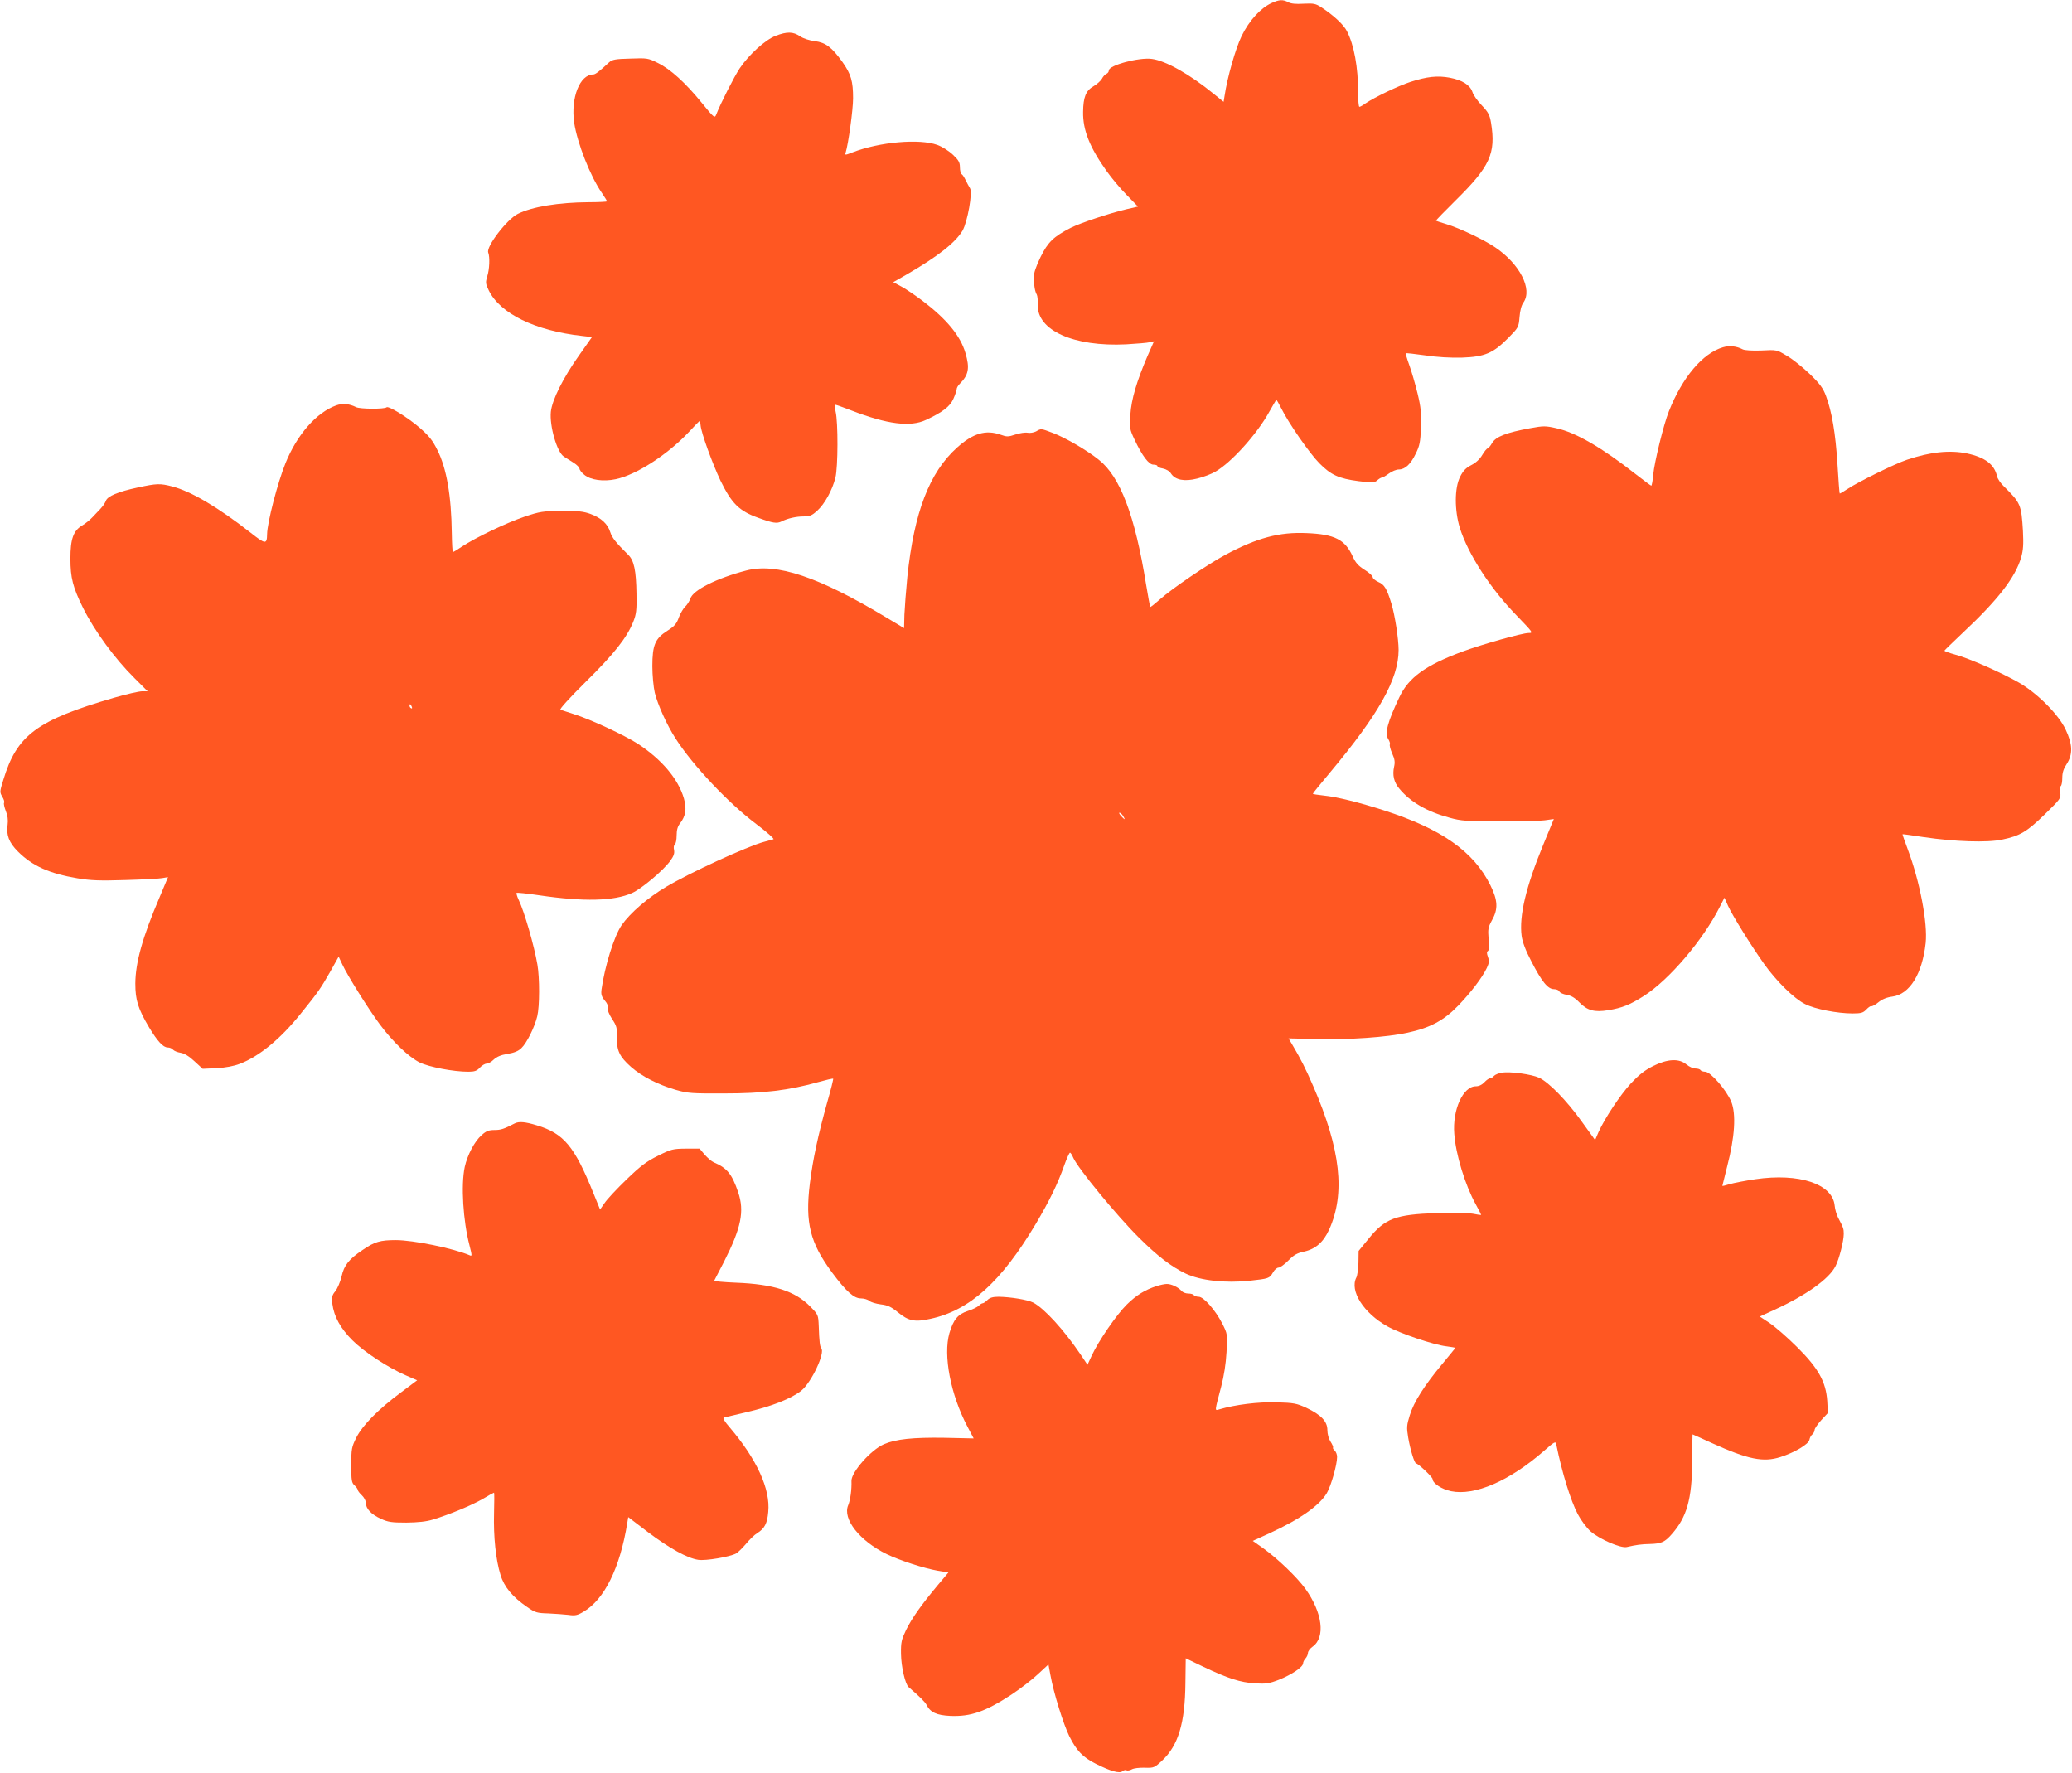
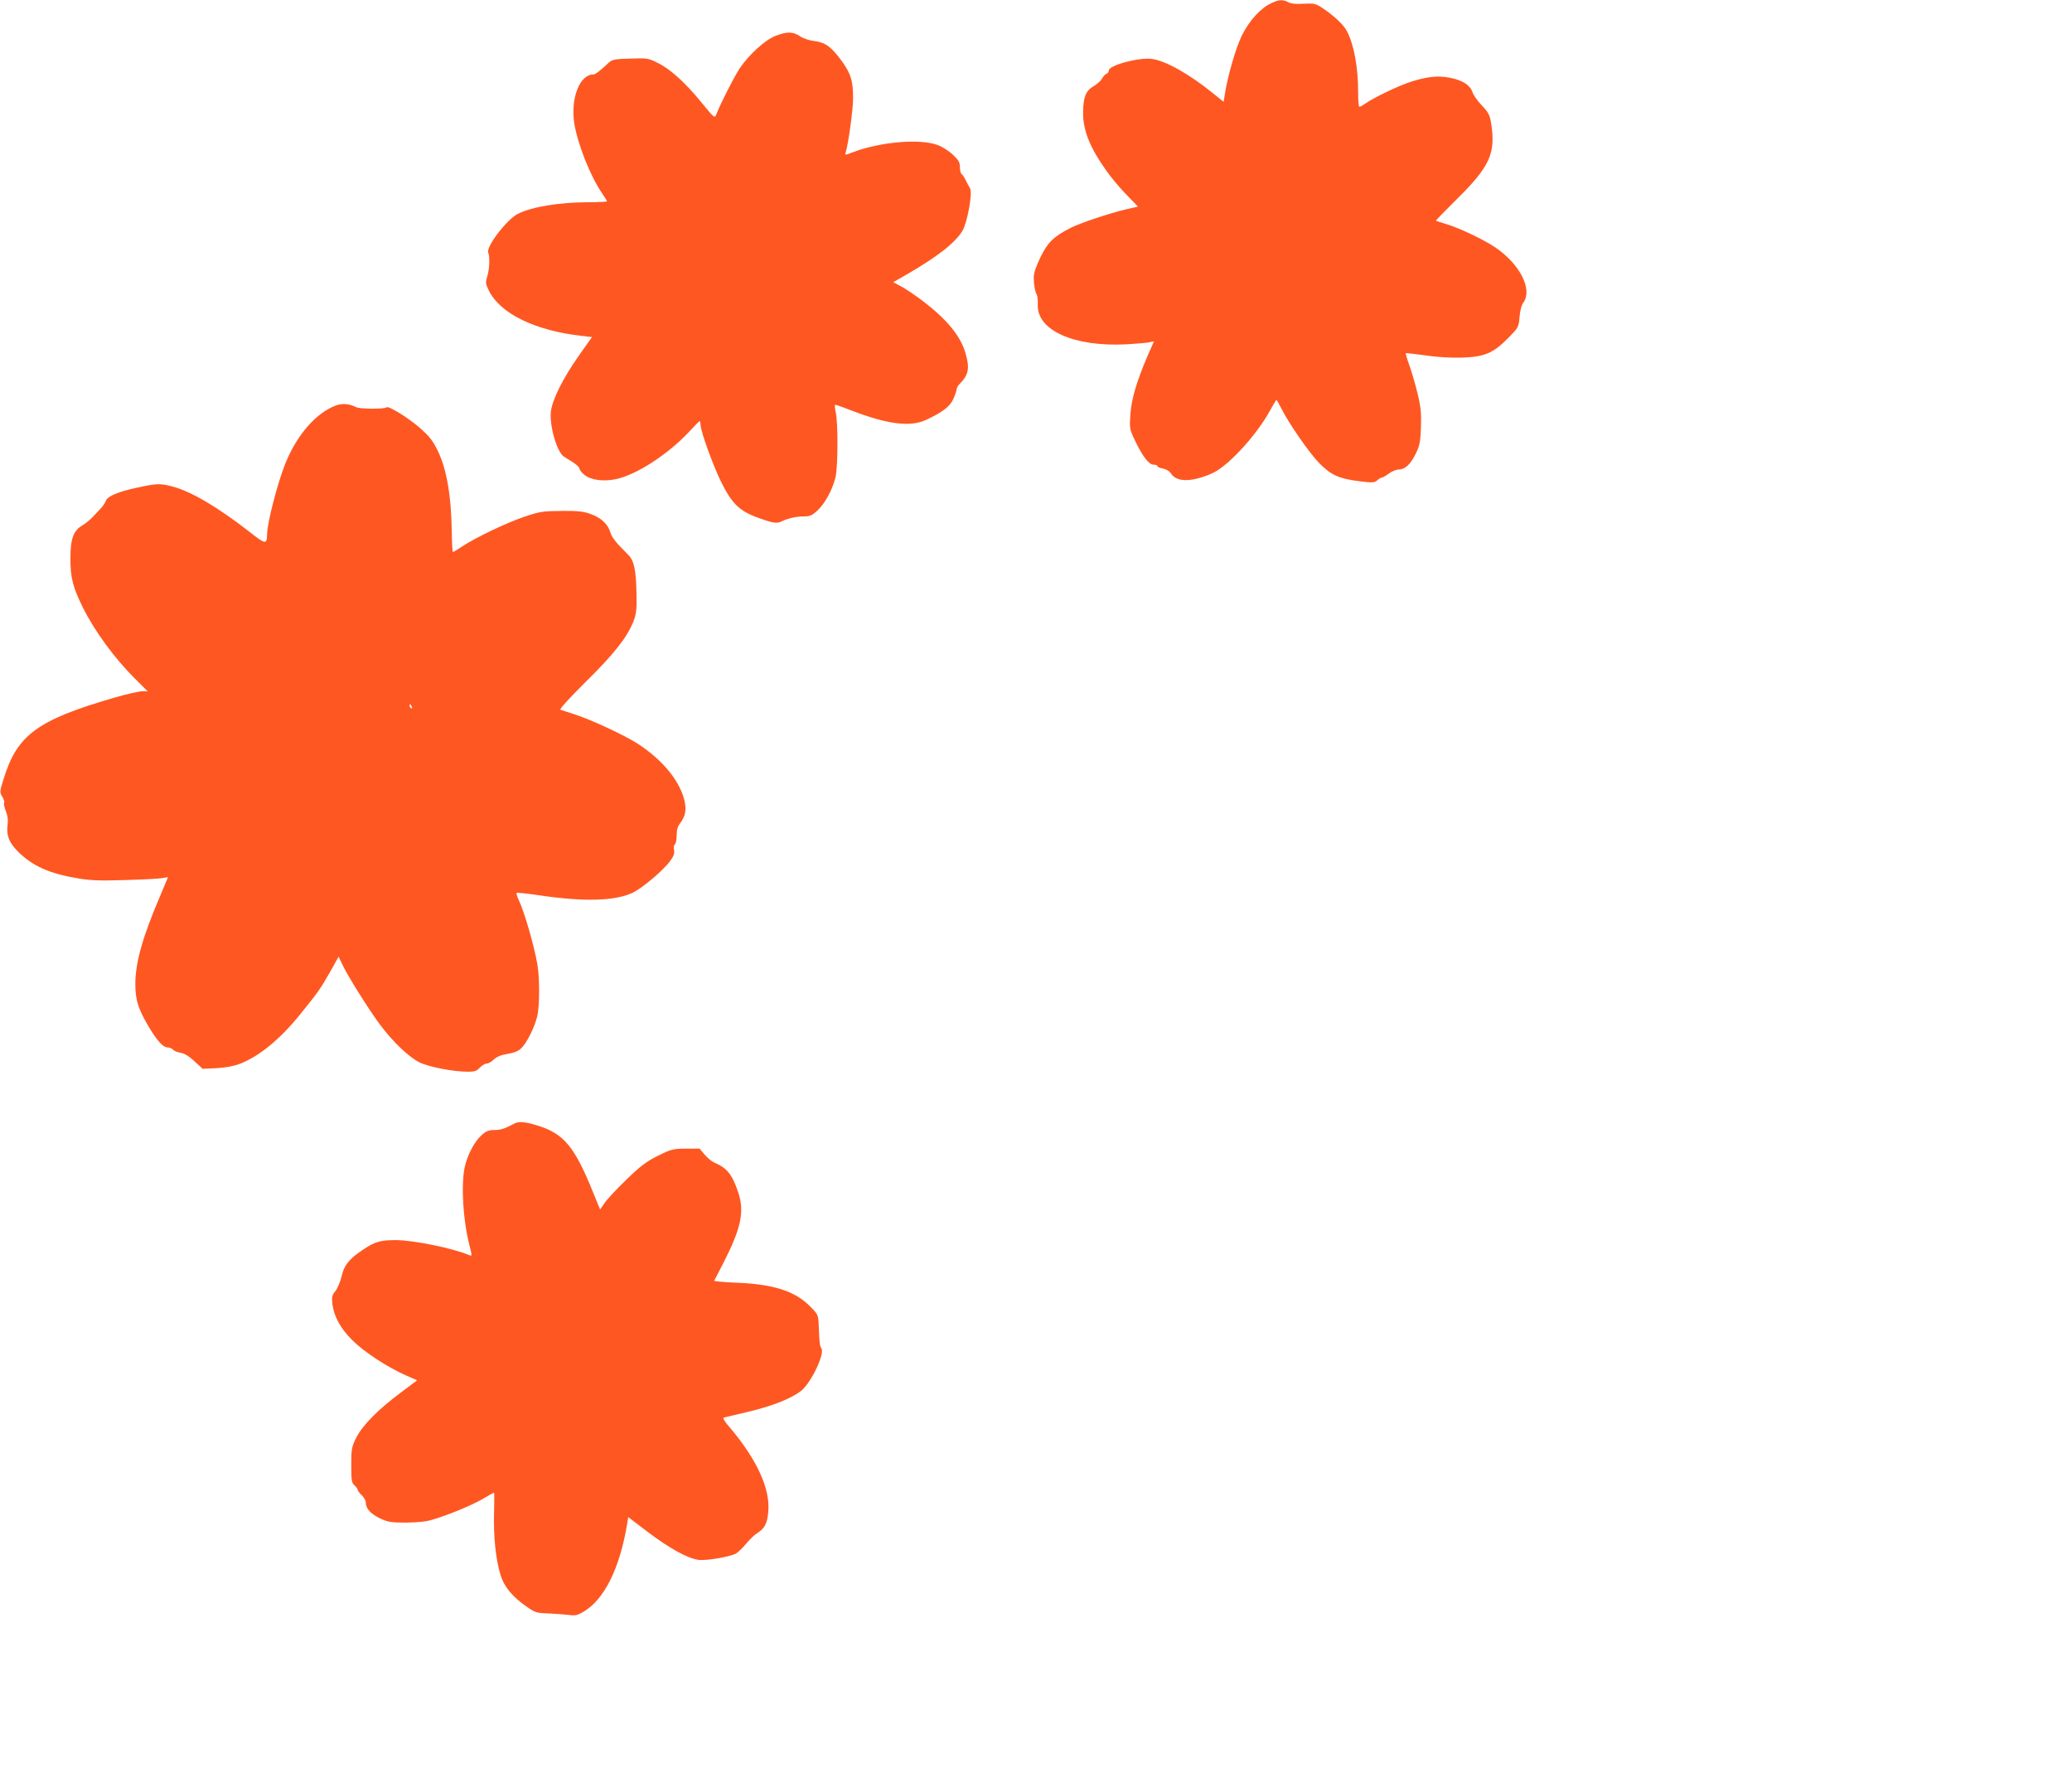
<svg xmlns="http://www.w3.org/2000/svg" version="1.0" width="1280pt" height="1095pt" viewBox="0 0 1280 1095" preserveAspectRatio="xMidYMid meet">
  <g transform="translate(0,1095) scale(0.1,-0.1)" fill="#ff5722" stroke="none">
    <path d="M7855 10931 c-68 -31 -138 -108 -185 -204 -38 -79 -88 -255 -105 -369 l-6 -37 -62 50 c-147 120 -296 204 -381 215 -79 11 -266 -39 -266 -71 0 -9 -7 -18 -15 -21 -9 -4 -21 -17 -28 -31 -8 -13 -31 -34 -52 -46 -47 -27 -63 -67 -64 -158 -2 -113 41 -219 144 -364 31 -44 88 -112 126 -150 l69 -71 -74 -17 c-101 -24 -279 -83 -341 -114 -106 -54 -142 -89 -187 -181 -29 -60 -42 -99 -42 -127 1 -49 8 -87 19 -105 4 -7 7 -36 6 -63 -5 -158 223 -260 546 -244 65 4 130 9 145 13 l27 6 -41 -93 c-66 -155 -99 -265 -105 -360 -6 -82 -4 -91 25 -153 48 -102 89 -156 117 -156 14 0 25 -4 25 -9 0 -5 15 -12 34 -15 20 -4 41 -16 50 -31 26 -40 83 -51 162 -31 37 9 88 28 113 43 100 58 258 234 333 371 22 39 41 72 43 72 2 0 16 -24 30 -52 45 -91 174 -277 235 -339 72 -73 120 -95 243 -111 87 -11 98 -10 115 5 10 9 23 17 28 17 6 0 25 11 44 25 19 14 46 25 61 25 39 0 74 33 105 98 24 48 29 73 32 162 3 88 0 123 -21 210 -14 58 -37 136 -51 175 -14 38 -23 71 -22 73 2 2 56 -4 120 -13 73 -11 156 -16 228 -14 140 5 192 27 286 122 62 63 64 66 69 128 3 40 12 74 24 90 58 82 -22 238 -174 341 -69 47 -220 119 -303 144 -33 10 -61 19 -63 21 -2 1 53 58 121 125 213 210 250 290 219 480 -8 48 -17 65 -57 107 -27 28 -53 65 -58 83 -15 43 -62 73 -140 88 -76 14 -141 7 -243 -26 -74 -24 -222 -95 -278 -133 -16 -12 -33 -21 -37 -21 -5 0 -8 40 -8 89 0 155 -25 293 -69 378 -20 40 -81 97 -157 147 -37 24 -48 26 -111 23 -46 -3 -78 0 -94 9 -33 18 -57 17 -104 -5z" />
    <path d="M4792 10729 c-65 -25 -165 -116 -223 -202 -35 -54 -117 -214 -145 -286 -9 -22 -14 -18 -88 73 -101 124 -194 209 -272 247 -60 30 -66 31 -171 27 -91 -2 -111 -6 -130 -23 -59 -55 -85 -75 -98 -75 -83 0 -140 -144 -118 -298 19 -125 99 -330 172 -435 17 -25 31 -48 31 -51 0 -2 -50 -5 -112 -5 -187 -1 -351 -28 -439 -72 -68 -34 -197 -203 -183 -239 11 -27 8 -104 -6 -147 -11 -37 -11 -45 9 -86 70 -144 287 -250 577 -282 l61 -7 -79 -112 c-100 -141 -167 -276 -175 -349 -9 -89 38 -250 80 -277 13 -8 40 -26 60 -38 21 -13 37 -30 37 -37 0 -7 13 -25 30 -38 38 -32 117 -43 193 -27 127 26 322 152 454 293 34 37 64 67 65 67 2 0 5 -12 6 -27 4 -47 72 -234 123 -342 69 -141 115 -187 232 -229 93 -34 116 -37 145 -23 37 19 91 31 135 31 40 0 53 6 85 35 46 41 94 128 113 205 16 65 17 342 1 408 -5 23 -6 42 -2 42 4 0 50 -16 101 -36 220 -85 363 -103 459 -58 103 48 149 83 170 131 11 25 20 52 20 59 0 8 8 22 18 32 56 56 64 98 36 192 -31 106 -116 209 -265 322 -41 31 -98 70 -127 86 l-54 29 84 48 c190 110 300 196 344 270 31 54 64 239 46 263 -6 10 -18 31 -26 48 -8 17 -19 35 -25 38 -6 4 -11 23 -11 43 0 30 -8 44 -43 77 -24 23 -66 50 -97 61 -111 40 -357 18 -523 -46 -46 -18 -48 -18 -43 -2 17 55 46 266 46 336 0 106 -13 149 -65 223 -67 93 -104 121 -171 130 -34 4 -71 16 -92 30 -42 29 -80 30 -150 3z" />
-     <path d="M10644 8805 c-126 -37 -251 -186 -334 -395 -33 -82 -90 -316 -97 -392 -3 -38 -9 -68 -12 -68 -3 0 -46 32 -96 71 -206 162 -370 258 -491 284 -66 15 -79 15 -161 0 -147 -27 -212 -52 -235 -91 -11 -19 -24 -34 -28 -34 -5 0 -20 -18 -33 -40 -15 -26 -40 -49 -68 -63 -33 -17 -50 -34 -69 -72 -35 -69 -35 -206 -2 -315 51 -163 191 -379 356 -547 96 -100 99 -103 69 -103 -39 0 -288 -70 -412 -116 -225 -84 -329 -159 -386 -280 -73 -153 -92 -224 -69 -259 8 -13 13 -28 10 -33 -3 -6 3 -30 14 -55 16 -36 19 -54 12 -84 -11 -51 -1 -95 33 -135 68 -82 169 -141 310 -179 71 -20 106 -22 305 -23 124 -1 251 3 282 7 l57 8 -65 -158 c-108 -262 -150 -441 -134 -564 5 -37 25 -91 59 -155 65 -127 103 -174 141 -174 15 0 30 -6 33 -14 3 -8 23 -17 45 -21 27 -4 51 -18 78 -46 50 -51 93 -63 179 -49 85 14 134 33 220 88 157 100 367 347 470 552 l28 55 22 -50 c26 -58 142 -245 223 -359 76 -107 186 -215 253 -248 60 -31 200 -58 294 -58 53 0 65 4 85 25 12 13 26 22 30 20 4 -3 24 8 44 24 23 19 53 31 86 35 107 14 185 140 206 331 13 124 -36 379 -110 577 -19 51 -34 93 -33 95 2 1 61 -7 132 -18 191 -28 392 -35 484 -15 110 23 152 48 263 156 97 95 101 100 95 134 -3 20 -1 38 4 41 5 4 9 26 9 51 0 32 8 56 28 86 38 59 36 121 -8 213 -43 91 -171 220 -285 287 -106 61 -313 153 -398 175 -37 10 -66 21 -65 24 2 4 53 53 113 110 218 204 325 343 361 466 13 46 15 80 11 163 -10 164 -14 173 -118 276 -20 19 -39 47 -42 62 -16 73 -74 117 -185 141 -106 22 -227 10 -372 -39 -75 -25 -304 -138 -368 -181 -25 -17 -46 -29 -47 -27 -2 2 -8 84 -14 183 -12 190 -34 320 -71 420 -18 48 -38 75 -100 135 -43 41 -106 92 -141 112 -63 38 -63 38 -158 33 -57 -2 -103 1 -115 7 -38 20 -82 25 -122 13z" />
    <path d="M2077 8446 c-122 -44 -241 -179 -313 -356 -49 -121 -113 -368 -114 -440 -1 -64 -10 -63 -105 12 -200 156 -363 252 -480 283 -77 20 -96 19 -213 -6 -122 -26 -189 -54 -198 -83 -4 -11 -18 -32 -31 -46 -13 -14 -36 -38 -52 -55 -15 -16 -43 -39 -62 -50 -56 -33 -74 -83 -74 -205 0 -120 15 -177 78 -305 71 -142 194 -311 318 -434 l81 -81 -34 0 c-19 0 -98 -18 -174 -40 -477 -139 -600 -230 -684 -509 -22 -70 -22 -75 -6 -102 10 -16 15 -33 11 -38 -3 -5 2 -28 11 -51 11 -27 15 -55 11 -84 -9 -65 8 -110 64 -166 89 -89 194 -136 367 -165 83 -14 139 -16 295 -11 106 3 209 8 229 12 l36 6 -52 -124 c-106 -248 -149 -403 -150 -533 0 -103 17 -156 85 -271 52 -86 87 -124 115 -124 12 0 27 -6 33 -14 6 -7 27 -16 47 -19 24 -4 53 -22 86 -53 l50 -46 86 4 c56 3 108 13 144 27 120 46 252 155 376 310 111 137 123 156 182 259 l52 93 23 -49 c31 -67 161 -275 231 -369 80 -108 180 -203 247 -236 58 -28 208 -57 300 -57 38 0 53 5 71 25 13 14 32 25 42 25 10 0 30 11 44 25 18 17 45 29 85 35 41 7 67 17 86 36 33 31 82 130 98 197 15 61 15 237 1 318 -20 118 -82 331 -116 401 -10 21 -15 40 -13 43 3 2 66 -4 139 -15 277 -41 464 -36 575 14 58 26 194 140 236 199 21 29 27 46 23 67 -4 15 -1 31 5 34 6 4 11 29 11 55 0 34 6 56 21 75 35 45 42 89 24 154 -35 121 -138 242 -285 338 -85 54 -290 150 -395 183 -38 13 -76 24 -83 27 -8 2 55 72 156 172 176 173 255 274 294 371 19 48 22 73 20 173 -2 144 -15 205 -50 240 -77 76 -101 106 -112 141 -16 51 -56 88 -121 112 -44 16 -77 20 -179 19 -116 -1 -133 -3 -231 -36 -112 -38 -300 -128 -385 -184 -28 -19 -53 -34 -56 -34 -3 0 -6 53 -7 118 -3 231 -32 399 -89 512 -30 61 -51 87 -113 141 -74 63 -190 134 -201 123 -13 -12 -164 -11 -188 1 -42 21 -83 25 -123 11z m467 -1862 c3 -8 2 -12 -4 -9 -6 3 -10 10 -10 16 0 14 7 11 14 -7z" />
-     <path d="M6400 8285 c-14 -7 -37 -11 -52 -8 -14 3 -48 -2 -75 -11 -45 -15 -53 -15 -92 -1 -92 32 -170 9 -269 -80 -171 -154 -265 -399 -307 -800 -8 -82 -16 -187 -18 -232 l-2 -83 -110 66 c-417 251 -678 339 -865 290 -181 -47 -329 -121 -345 -173 -6 -17 -20 -39 -32 -50 -11 -10 -29 -40 -39 -66 -14 -40 -27 -55 -71 -83 -76 -48 -93 -89 -93 -219 0 -55 7 -129 15 -164 18 -73 75 -200 128 -282 106 -166 328 -401 500 -530 65 -49 112 -91 105 -93 -7 -2 -33 -9 -58 -16 -103 -27 -463 -193 -605 -278 -113 -67 -222 -161 -275 -237 -46 -67 -104 -253 -124 -397 -4 -30 0 -44 20 -68 16 -18 23 -37 20 -48 -4 -11 6 -36 25 -66 28 -42 32 -55 30 -112 -2 -83 16 -121 87 -184 65 -58 167 -110 277 -142 73 -21 99 -23 300 -22 241 0 397 19 576 69 50 14 93 24 96 22 2 -2 -14 -67 -36 -143 -57 -205 -89 -352 -108 -504 -30 -243 1 -366 137 -550 88 -118 135 -160 178 -160 19 0 43 -7 52 -15 10 -9 41 -18 71 -22 43 -5 64 -15 106 -49 66 -54 104 -62 202 -40 241 52 436 228 649 585 83 140 136 247 177 364 15 42 31 77 35 77 4 0 13 -14 20 -31 27 -63 267 -356 406 -494 115 -114 198 -178 289 -222 91 -43 245 -60 395 -44 118 13 122 14 144 51 9 17 25 30 34 30 10 0 37 20 61 44 33 34 54 46 97 55 72 16 120 59 155 136 101 223 71 495 -98 885 -50 115 -76 166 -132 261 l-21 35 174 -4 c202 -5 432 11 561 39 140 30 225 76 313 167 79 82 149 174 177 233 14 30 16 43 7 68 -8 22 -8 32 0 37 7 4 8 31 4 74 -5 61 -3 72 21 116 39 69 36 123 -10 216 -103 208 -302 348 -656 462 -152 49 -292 84 -373 92 -38 4 -68 9 -68 11 0 3 48 62 106 131 302 361 424 579 424 757 0 67 -22 212 -44 285 -28 93 -44 120 -81 135 -19 9 -35 22 -35 30 0 8 -23 29 -51 46 -39 25 -55 43 -73 83 -47 103 -111 136 -283 143 -169 8 -307 -29 -503 -134 -110 -59 -329 -208 -403 -274 -32 -28 -59 -50 -61 -48 -2 2 -14 65 -26 139 -68 424 -160 666 -292 770 -73 59 -208 137 -282 165 -77 29 -73 29 -106 10z m538 -2375 c7 -11 11 -20 9 -20 -2 0 -12 9 -22 20 -10 11 -14 20 -9 20 5 0 15 -9 22 -20z" />
-     <path d="M10212 4365 c-52 -26 -88 -55 -137 -107 -67 -73 -161 -215 -200 -301 l-21 -49 -86 119 c-90 125 -200 238 -260 266 -45 21 -180 40 -230 31 -20 -3 -42 -12 -49 -20 -6 -8 -17 -14 -23 -14 -7 0 -23 -11 -36 -25 -15 -16 -34 -25 -53 -25 -79 0 -145 -145 -133 -294 9 -127 67 -316 132 -434 19 -34 34 -64 34 -66 0 -2 -24 1 -52 7 -30 5 -128 7 -223 4 -255 -9 -318 -33 -420 -158 l-62 -76 -1 -72 c-1 -39 -7 -81 -13 -92 -43 -82 45 -220 192 -302 78 -44 286 -114 364 -123 30 -4 55 -8 55 -10 0 -2 -37 -47 -81 -100 -110 -132 -175 -234 -200 -316 -19 -61 -20 -76 -10 -136 13 -77 39 -162 50 -162 12 0 101 -84 101 -96 0 -26 58 -64 114 -75 146 -30 361 63 573 248 67 59 73 62 77 41 36 -177 89 -347 133 -431 20 -38 55 -85 80 -107 55 -48 185 -104 222 -96 57 13 89 18 146 19 69 2 90 12 133 61 93 106 124 215 126 448 0 93 1 168 2 168 1 0 55 -24 120 -54 223 -101 317 -120 423 -86 90 29 175 80 179 107 2 12 10 27 18 33 8 7 14 19 14 28 0 8 19 35 41 60 l41 44 -4 74 c-8 119 -55 203 -187 334 -58 58 -134 124 -168 147 l-62 41 92 42 c196 90 337 191 376 269 23 44 51 156 51 199 0 32 -2 38 -35 101 -10 19 -19 52 -21 73 -12 135 -219 204 -491 164 -61 -9 -132 -23 -157 -30 -25 -8 -46 -13 -46 -11 0 2 14 56 30 121 47 181 56 322 25 399 -29 71 -128 185 -161 185 -13 0 -26 5 -29 10 -3 6 -18 10 -32 10 -14 0 -38 11 -55 25 -45 38 -116 35 -206 -10z" />
    <path d="M3180 4011 c-67 -35 -87 -41 -125 -41 -35 0 -52 -6 -80 -32 -43 -37 -88 -123 -104 -196 -24 -112 -10 -334 29 -483 16 -64 17 -70 2 -63 -100 43 -348 94 -457 94 -96 0 -131 -10 -205 -61 -85 -57 -115 -95 -130 -164 -8 -33 -25 -73 -38 -90 -21 -25 -23 -36 -19 -78 10 -79 50 -152 124 -226 74 -73 216 -166 329 -216 l71 -31 -100 -75 c-139 -103 -237 -202 -276 -279 -29 -59 -31 -70 -31 -170 0 -94 2 -109 20 -125 11 -10 20 -23 20 -28 0 -5 11 -20 25 -33 14 -13 25 -34 25 -47 0 -36 33 -71 92 -98 45 -21 68 -24 158 -24 72 1 124 6 165 19 102 31 237 87 307 127 36 22 68 39 70 39 2 0 2 -57 0 -127 -4 -146 11 -288 40 -381 22 -74 75 -137 164 -198 50 -35 61 -38 132 -40 42 -2 98 -6 124 -9 40 -6 55 -3 92 19 130 76 226 271 271 548 l6 37 122 -93 c133 -100 243 -161 311 -171 45 -7 193 18 233 39 11 6 39 33 61 59 22 27 53 57 70 67 45 28 62 60 68 131 14 141 -71 326 -238 522 -32 37 -45 58 -36 61 7 2 74 18 148 35 149 35 268 82 329 130 64 51 151 237 124 264 -8 9 -12 42 -15 134 -3 72 -3 72 -53 123 -93 95 -226 138 -458 147 -76 3 -136 9 -135 12 2 3 29 57 61 118 106 209 127 311 87 429 -38 112 -69 150 -150 184 -14 6 -39 28 -57 48 l-31 37 -85 0 c-80 -1 -90 -3 -172 -44 -71 -35 -107 -62 -195 -147 -59 -57 -120 -122 -135 -145 l-28 -40 -42 103 c-116 287 -182 367 -349 417 -71 22 -110 25 -136 12z" />
-     <path d="M7145 3006 c-71 -23 -124 -55 -184 -114 -63 -62 -175 -225 -217 -316 l-26 -56 -45 67 c-102 150 -222 281 -290 317 -35 18 -141 35 -215 36 -35 0 -54 -6 -68 -20 -11 -11 -24 -20 -29 -20 -5 0 -17 -7 -25 -16 -9 -8 -39 -23 -68 -32 -61 -20 -88 -53 -113 -137 -39 -137 7 -379 112 -578 l38 -72 -180 4 c-194 3 -301 -8 -375 -40 -80 -35 -201 -172 -200 -226 2 -55 -7 -118 -20 -150 -37 -85 70 -221 238 -303 81 -39 229 -87 314 -102 l67 -11 -68 -81 c-100 -120 -157 -200 -194 -275 -28 -59 -32 -75 -31 -146 1 -81 26 -187 47 -206 70 -60 101 -91 111 -110 23 -46 62 -64 147 -68 126 -5 216 26 378 132 53 35 126 91 162 125 l66 61 12 -65 c20 -112 81 -306 117 -379 45 -90 83 -129 164 -170 92 -46 145 -61 164 -46 8 7 20 10 25 6 6 -3 21 -1 33 6 12 7 48 11 80 10 56 -2 60 0 108 45 99 93 141 231 143 480 l2 151 110 -53 c152 -72 227 -96 318 -102 68 -4 87 -1 147 22 80 32 150 79 150 102 0 8 7 22 15 30 8 9 15 24 15 34 0 10 13 28 29 39 80 57 61 209 -44 356 -51 71 -171 187 -262 252 l-64 45 103 47 c188 86 310 172 355 249 26 45 63 174 63 223 0 15 -7 32 -15 39 -8 7 -13 15 -10 19 2 4 -5 20 -16 37 -11 17 -19 46 -19 71 0 53 -39 94 -130 137 -59 27 -76 31 -185 34 -112 3 -253 -14 -354 -44 -28 -8 -28 -15 13 141 17 65 29 140 33 213 6 112 6 112 -26 176 -43 84 -115 166 -146 166 -13 0 -27 5 -30 10 -3 6 -19 10 -34 10 -16 0 -34 7 -42 16 -18 22 -64 44 -91 43 -13 0 -41 -6 -63 -13z" />
  </g>
</svg>